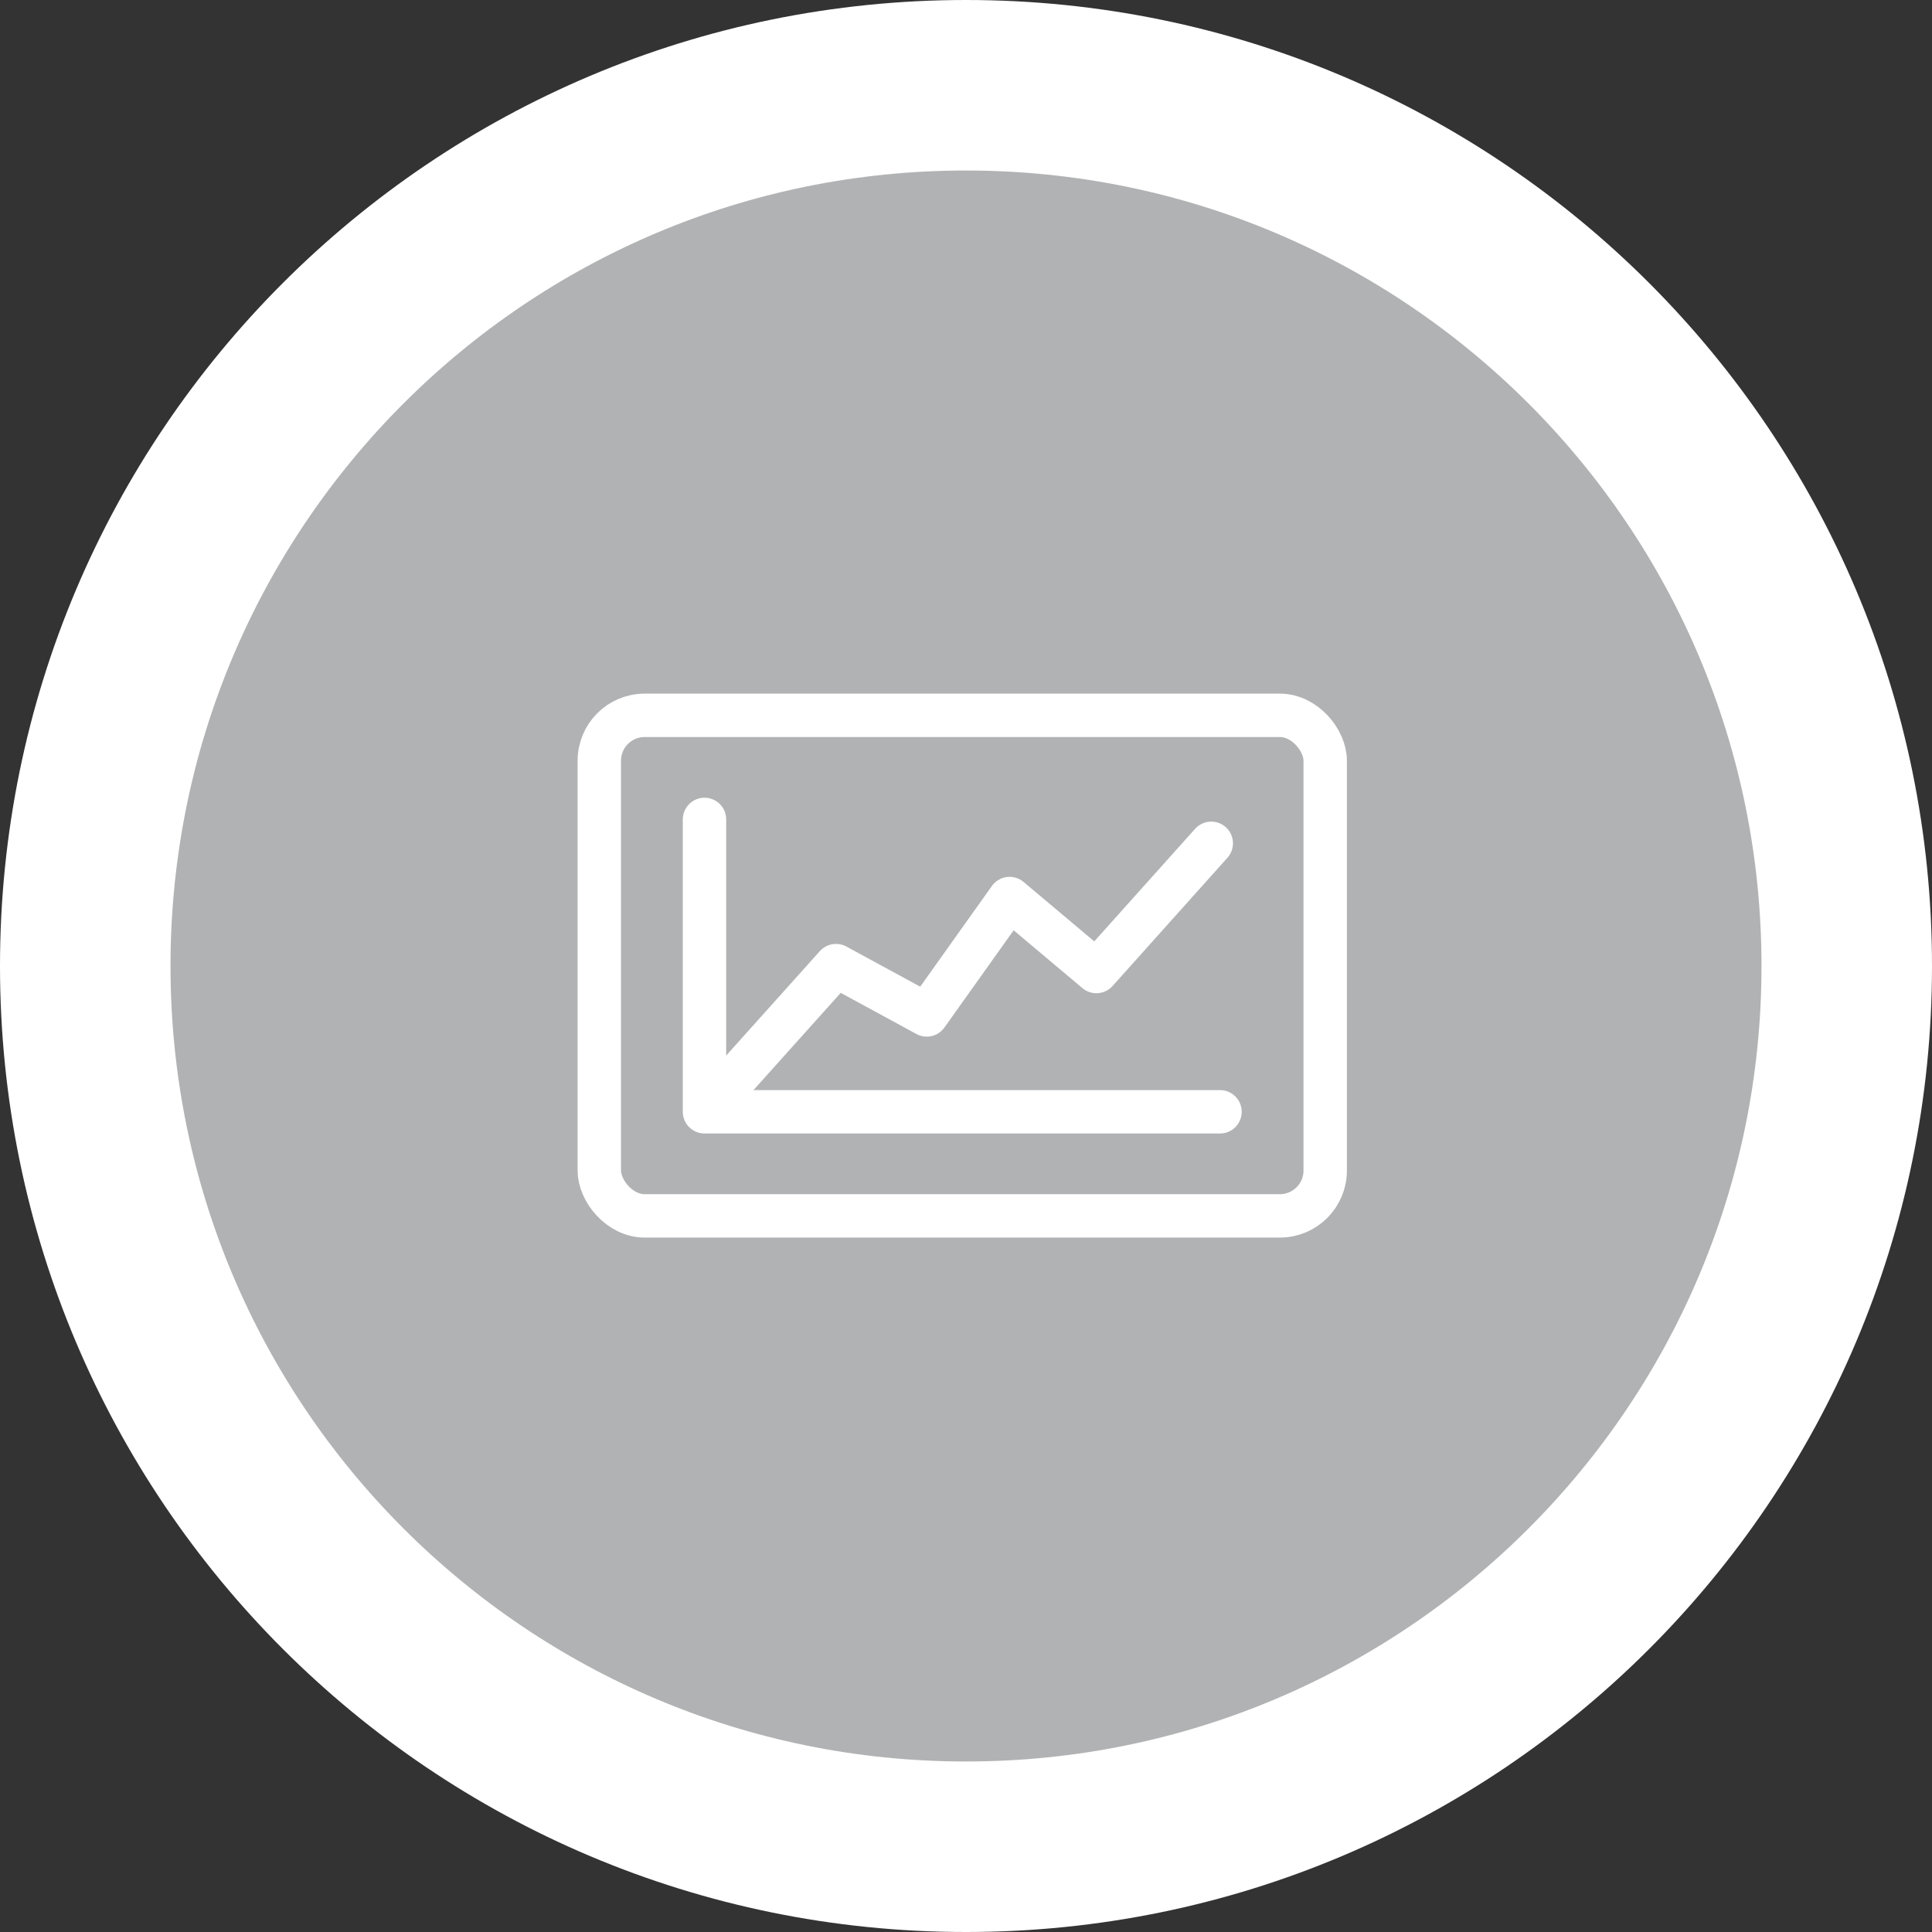
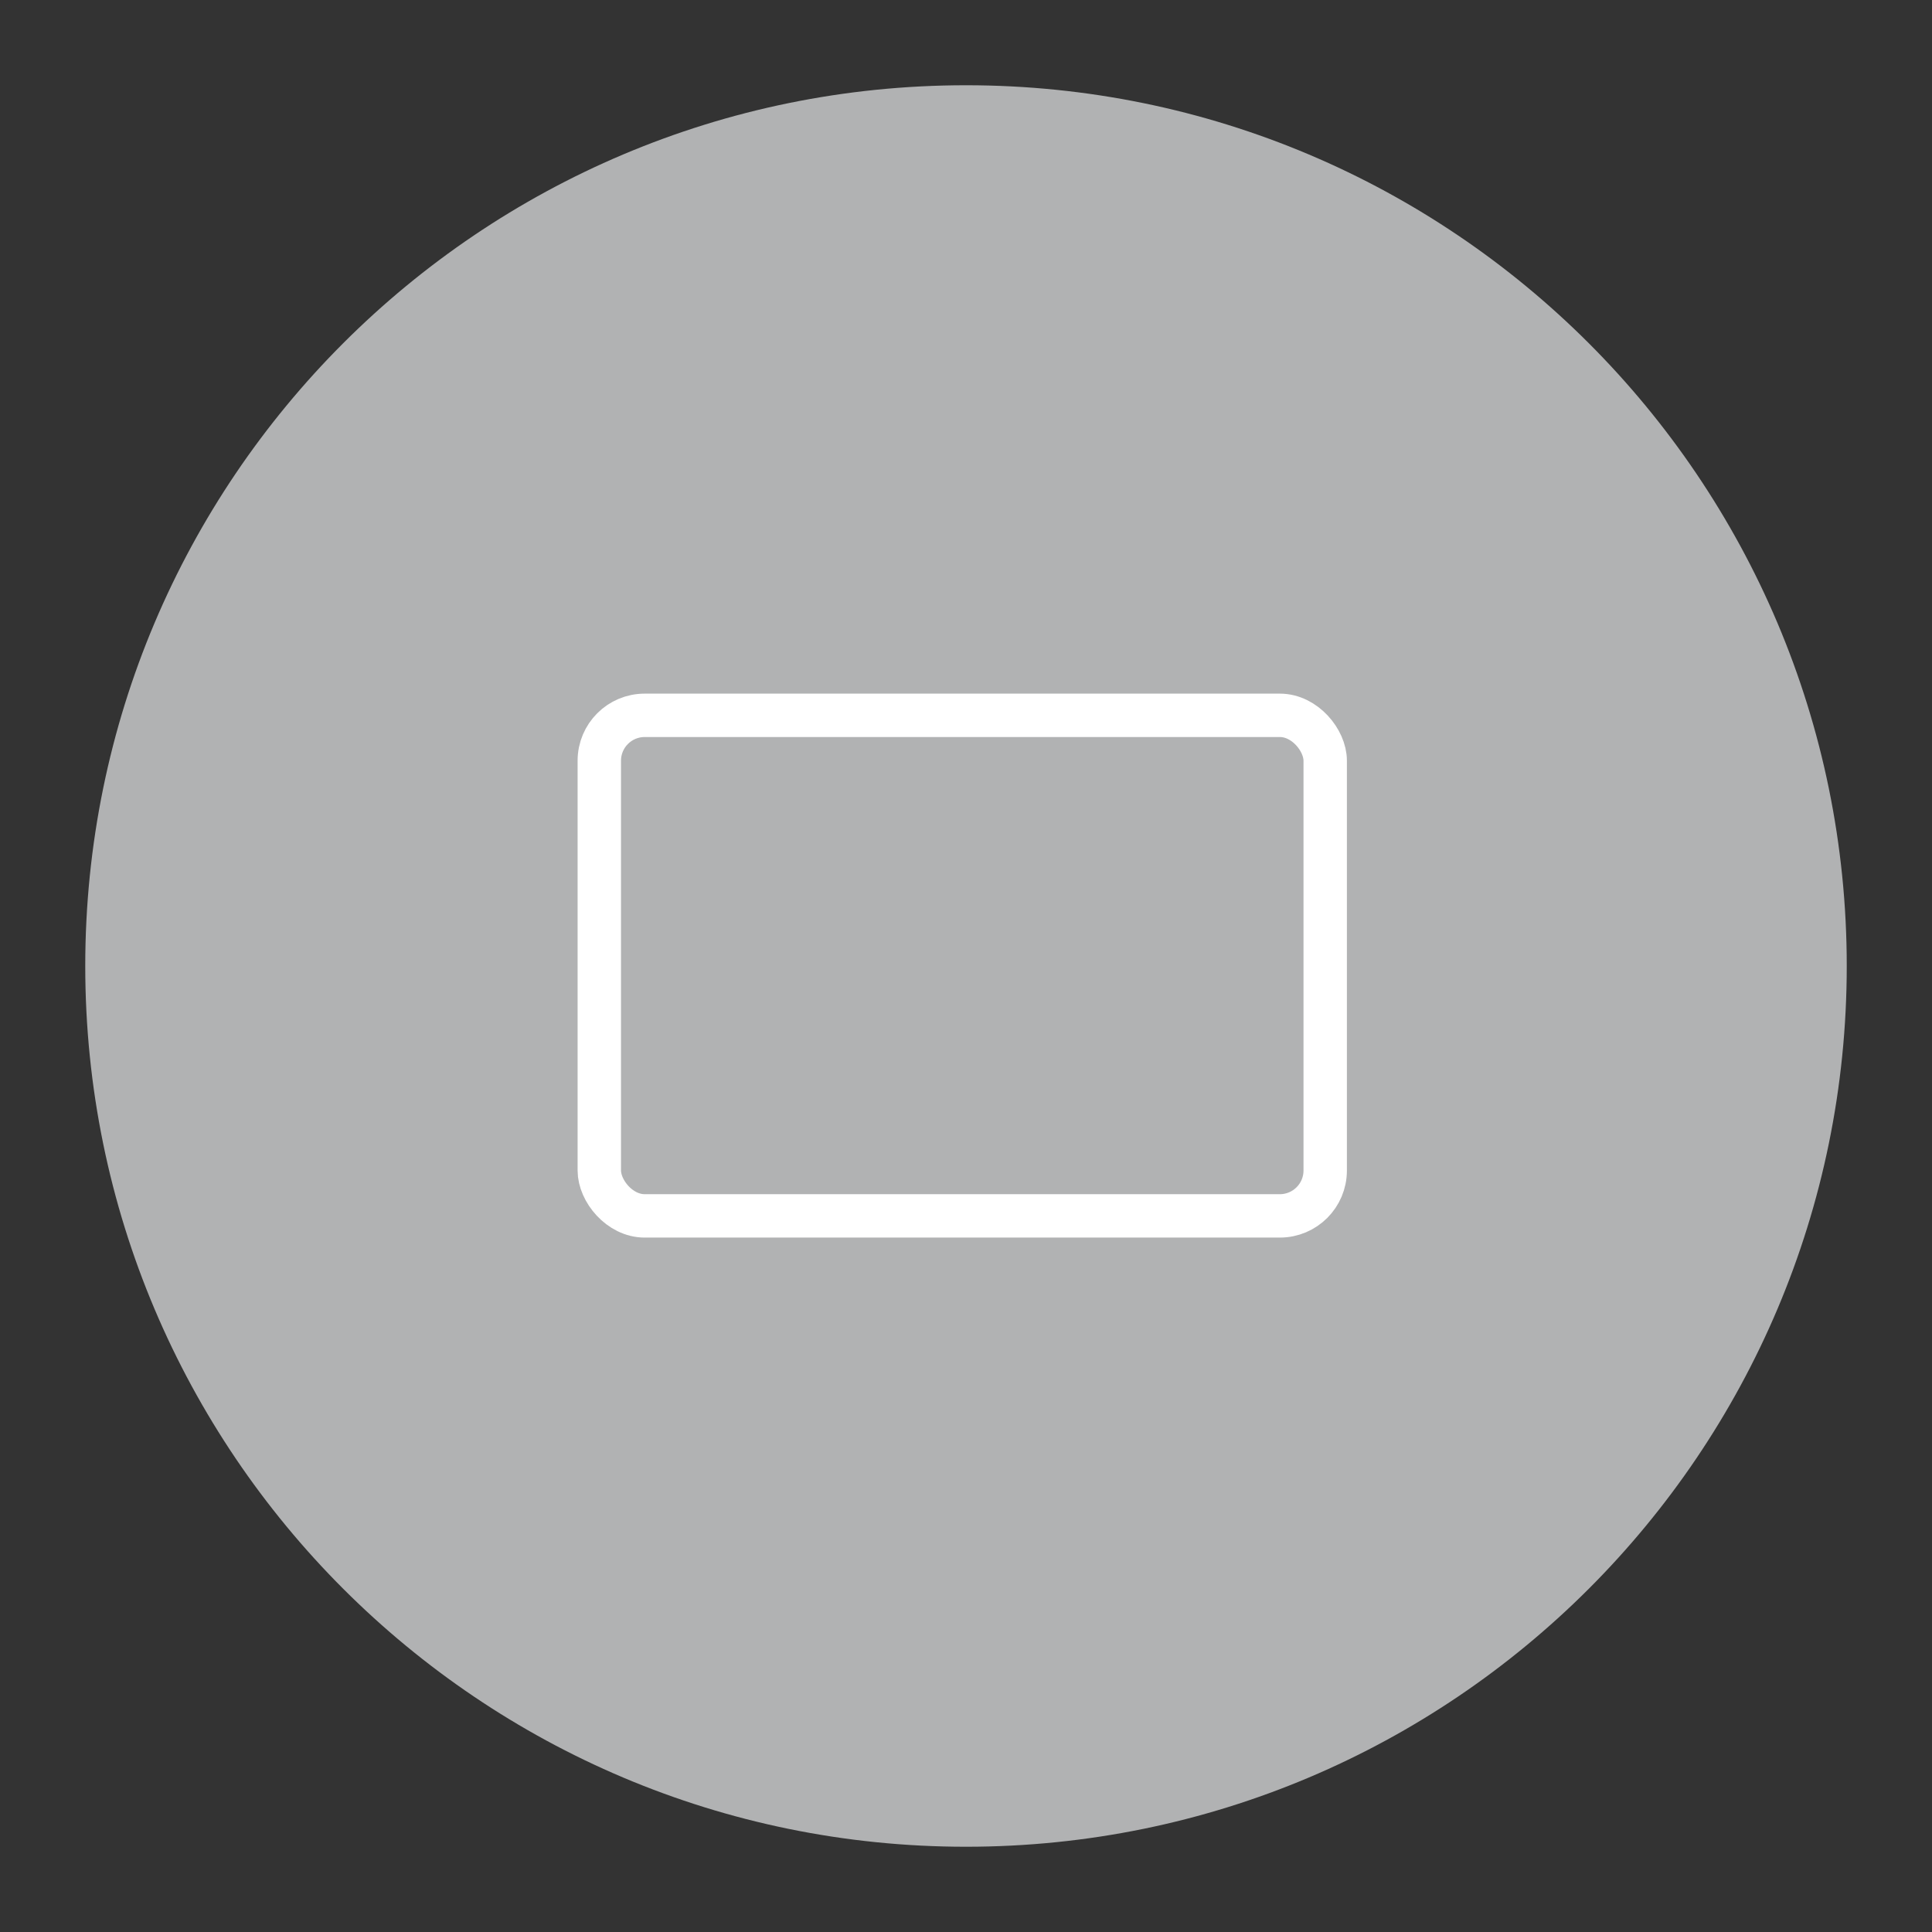
<svg xmlns="http://www.w3.org/2000/svg" id="a" viewBox="0 0 979.44 979.44">
  <rect x="0" y="0" width="979.44" height="979.44" fill="#333333" stroke="none" />
  <defs>
    <clipPath id="c">
      <path d="M292.82 351.64h390V627.4h-390z" style="fill:none" />
    </clipPath>
    <style>.h{fill:none;stroke:#fff;stroke-width:22px;stroke-linecap:round;stroke-linejoin:round}</style>
  </defs>
  <g id="b">
    <path d="M489.72 936.22c246.6 0 446.5-199.9 446.5-446.5s-199.9-446.5-446.5-446.5-446.5 199.9-446.5 446.5 199.9 446.5 446.5 446.5" style="fill:#b1b2b3" />
-     <path d="M489.72 936.22c246.6 0 446.5-199.9 446.5-446.5s-199.9-446.5-446.5-446.5-446.5 199.9-446.5 446.5 199.9 446.5 446.5 446.5Z" style="stroke:#fff;stroke-width:86.44px;fill:none" />
  </g>
  <g style="clip-path:url(#c)">
    <rect width="368" height="253.76" x="303.82" y="362.64" rx="23" ry="23" style="stroke-width:22px;stroke:#fff;fill:none" />
  </g>
-   <path d="M357.15 563.63h261.34M357.15 563.63V415.41M362.82 557.52l61-68 46 25 42-59 44 37 58.24-65" class="h" />
</svg>